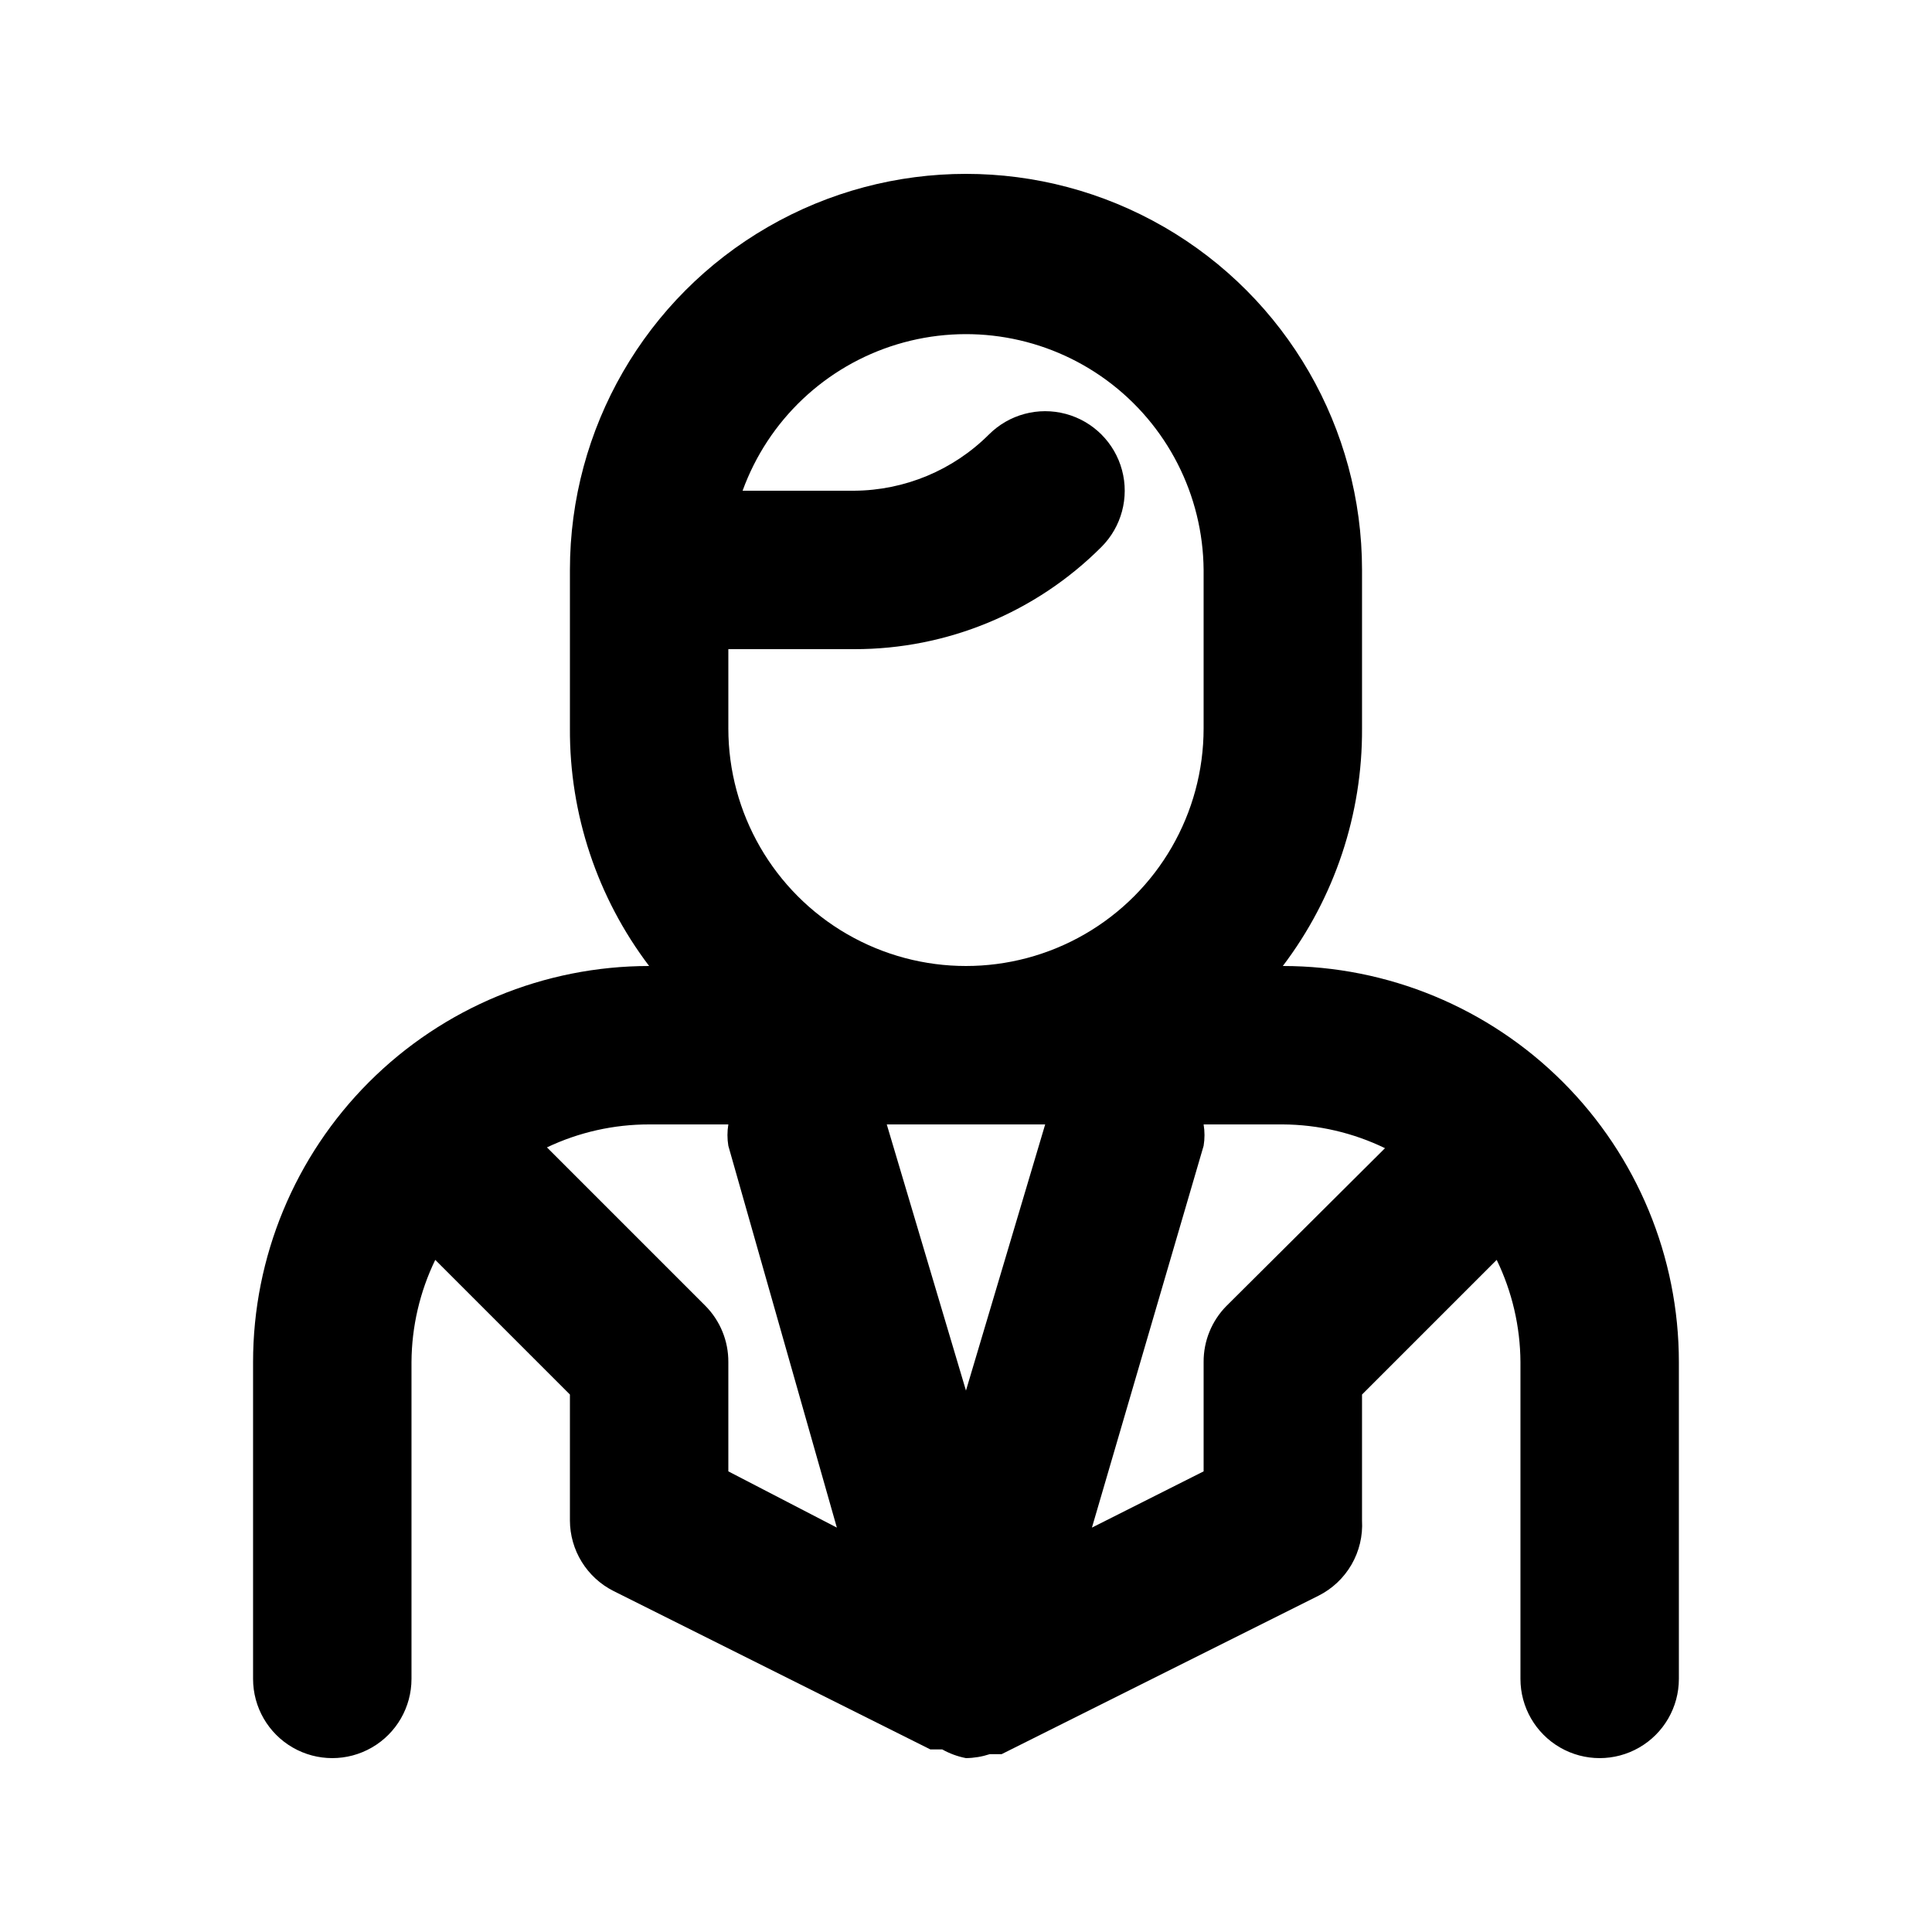
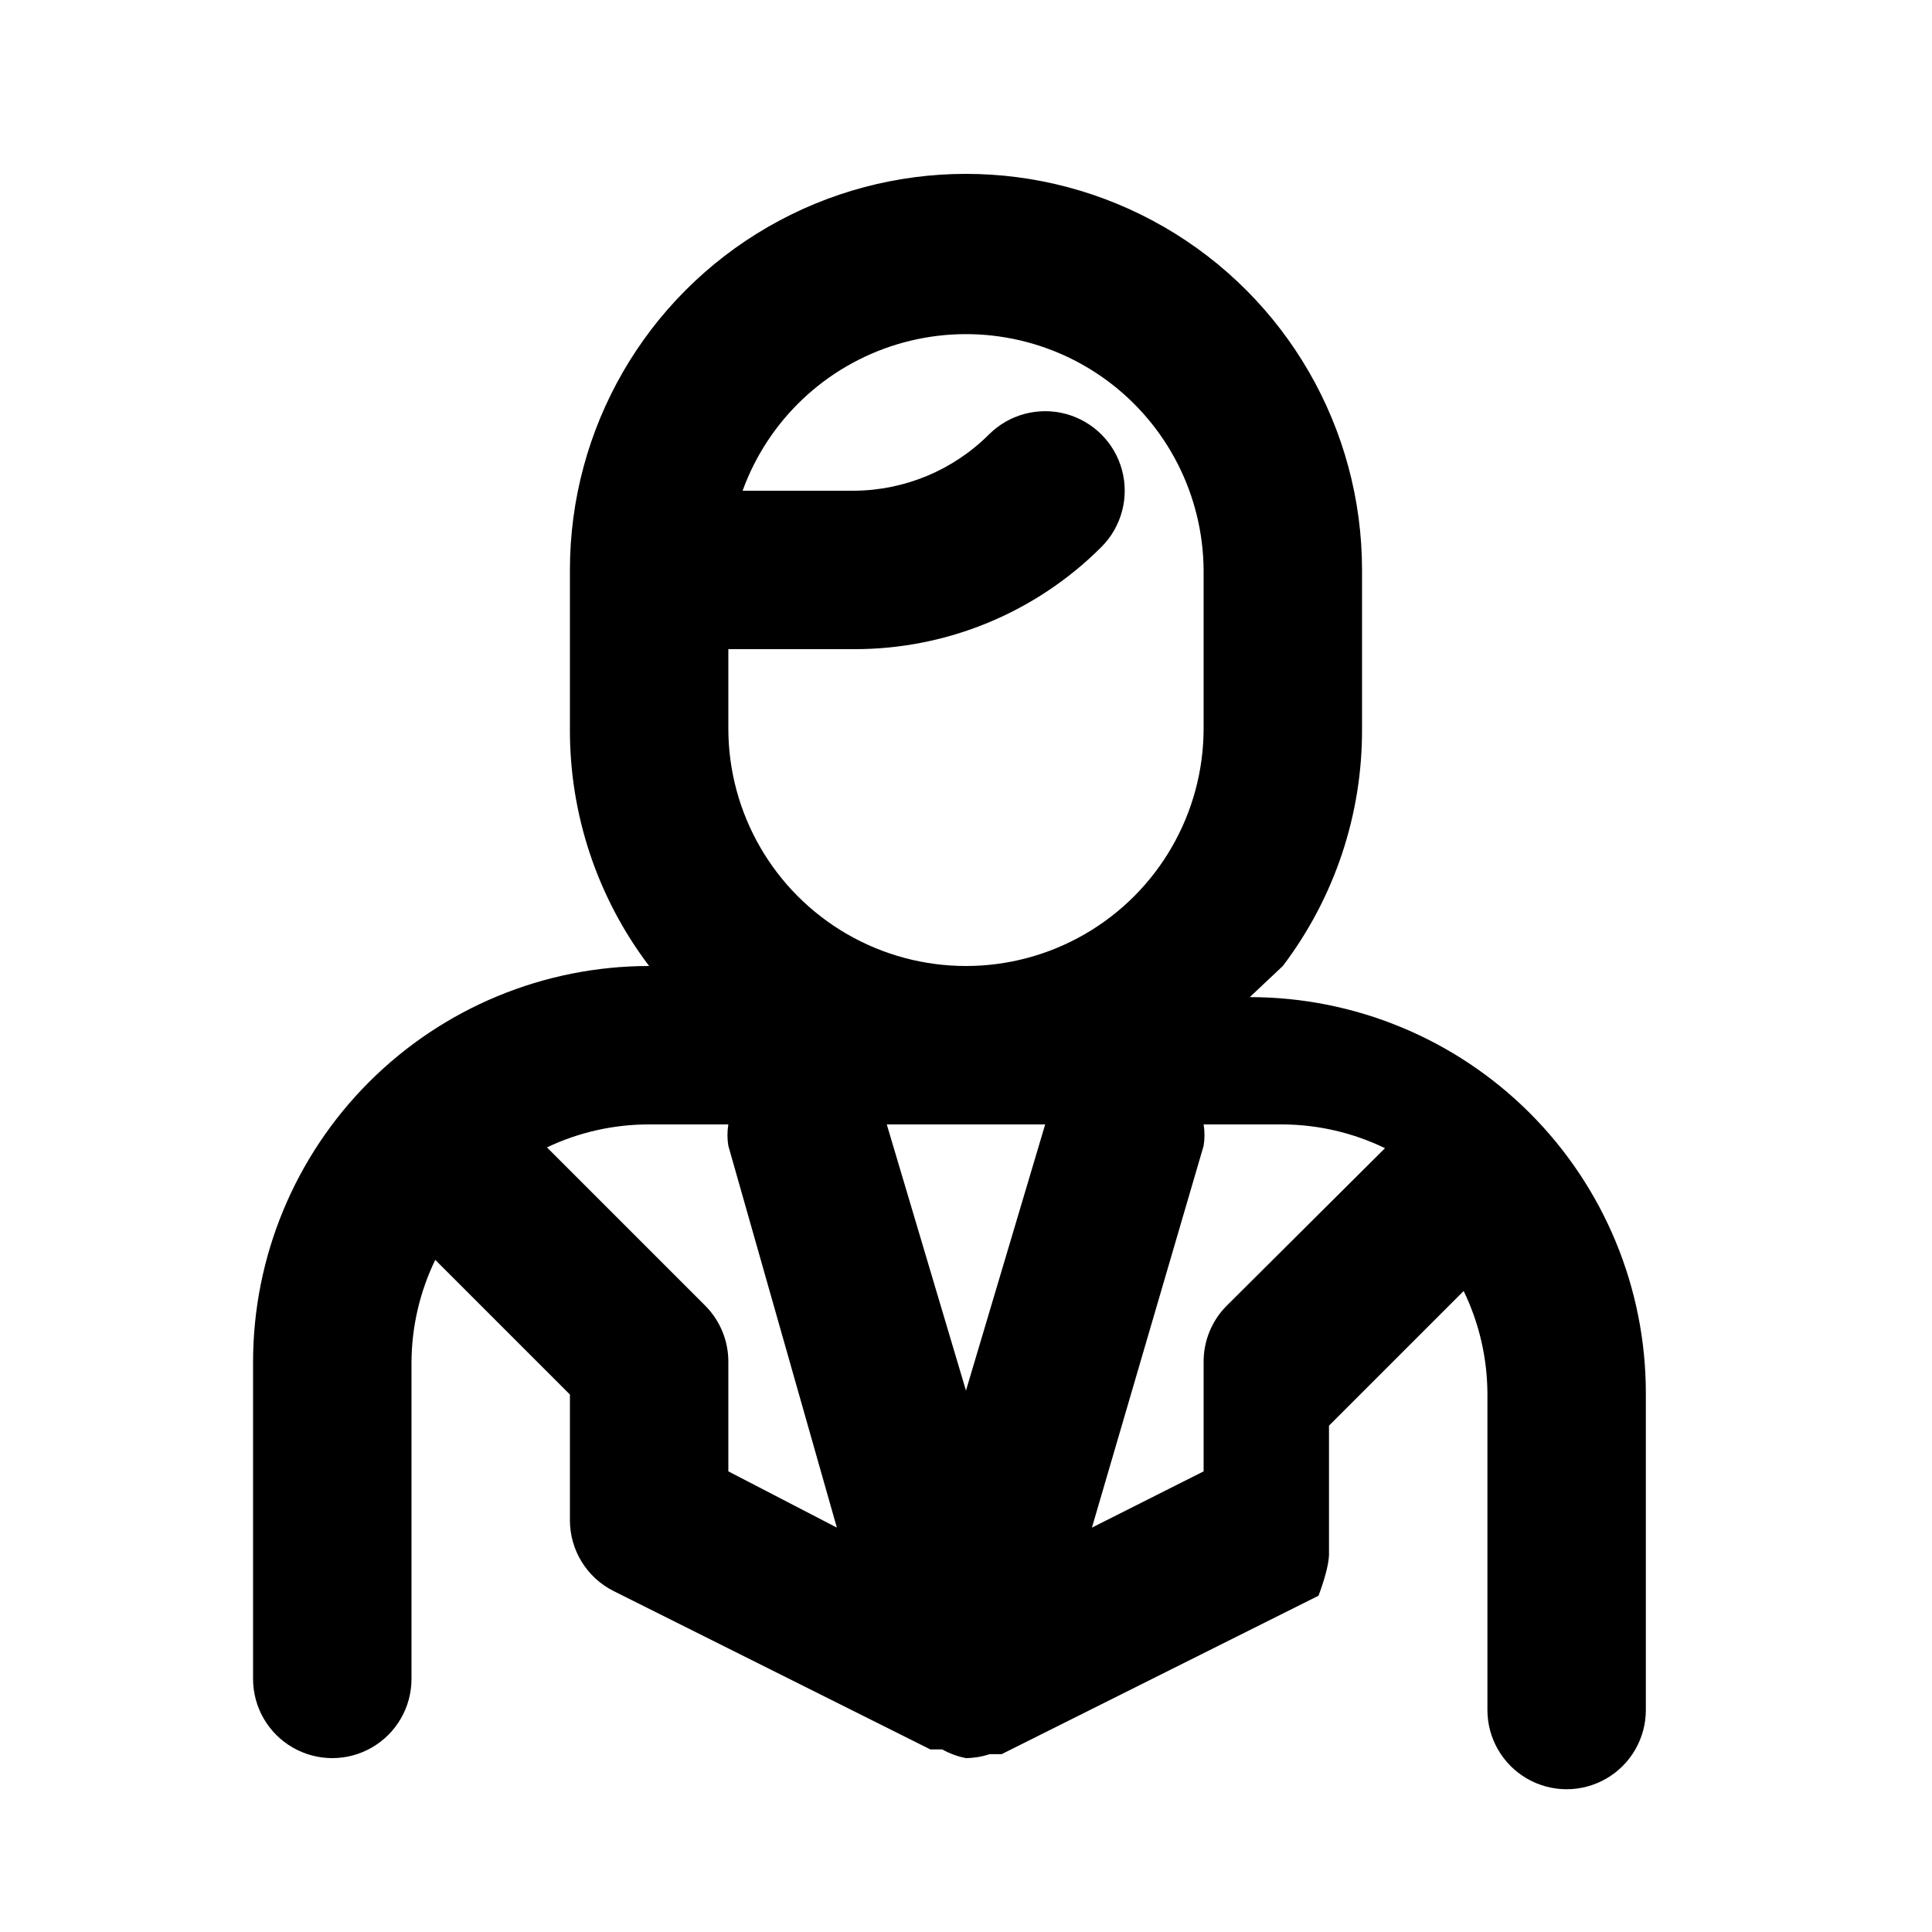
<svg xmlns="http://www.w3.org/2000/svg" fill="#000000" width="800px" height="800px" version="1.1" viewBox="144 144 512 512">
-   <path d="m483.96 400c13.738-18.113 21.117-40.246 20.992-62.977v-41.984c0-37.5-20.004-72.148-52.477-90.898-32.477-18.75-72.488-18.75-104.96 0-32.477 18.75-52.48 53.398-52.48 90.898v41.984c-0.125 22.73 7.254 44.863 20.992 62.977-27.84 0-54.535 11.059-74.219 30.742-19.684 19.684-30.742 46.379-30.742 74.215v83.969c0 7.5 4 14.43 10.496 18.18s14.496 3.75 20.992 0 10.496-10.68 10.496-18.18v-83.969c0.055-9.383 2.207-18.633 6.297-27.078l35.688 35.688v33.375c0.012 3.879 1.098 7.676 3.133 10.973 2.039 3.297 4.949 5.969 8.41 7.711l83.969 41.984h3.148c1.965 1.102 4.09 1.883 6.301 2.309 2.141-0.027 4.262-0.379 6.297-1.047h3.148l83.969-41.984c3.66-1.836 6.703-4.703 8.754-8.246s3.019-7.609 2.789-11.699v-33.375l35.688-35.688c4.09 8.445 6.242 17.695 6.297 27.078v83.969c0 7.5 4.004 14.43 10.496 18.18 6.496 3.75 14.5 3.75 20.992 0 6.496-3.75 10.496-10.68 10.496-18.18v-83.969c0-27.836-11.059-54.531-30.742-74.215-19.684-19.684-46.379-30.742-74.219-30.742zm-62.977 41.984-20.992 70.535-20.988-70.535zm-83.965-104.96v-20.992h33.379-0.004c24.566 0.039 48.133-9.703 65.496-27.082 5.324-5.324 7.406-13.086 5.457-20.359-1.949-7.273-7.633-12.953-14.906-14.902-7.273-1.949-15.035 0.129-20.359 5.453-9.477 9.461-22.297 14.812-35.688 14.906h-29.598c6.769-18.66 21.945-33.035 40.941-38.793 19-5.754 39.598-2.215 55.586 9.551 15.988 11.77 25.492 30.383 25.648 50.234v41.984c0 22.5-12.004 43.289-31.488 54.539-19.488 11.25-43.492 11.25-62.977 0s-31.488-32.039-31.488-54.539zm-6.086 153.03-41.984-41.984h-0.004c8.461-4.019 17.715-6.098 27.082-6.086h20.992c-0.312 1.875-0.312 3.789 0 5.668l28.758 101.18-28.758-14.906v-28.973c0.031-5.578-2.16-10.941-6.09-14.902zm138.13 0h-0.004c-3.93 3.961-6.121 9.324-6.086 14.902v28.969l-29.598 14.906 29.598-101.18c0.312-1.879 0.312-3.793 0-5.668h20.992-0.004c9.387 0.055 18.637 2.207 27.082 6.297z" />
+   <path d="m483.96 400c13.738-18.113 21.117-40.246 20.992-62.977v-41.984c0-37.5-20.004-72.148-52.477-90.898-32.477-18.75-72.488-18.75-104.96 0-32.477 18.75-52.48 53.398-52.48 90.898v41.984c-0.125 22.73 7.254 44.863 20.992 62.977-27.84 0-54.535 11.059-74.219 30.742-19.684 19.684-30.742 46.379-30.742 74.215v83.969c0 7.5 4 14.43 10.496 18.18s14.496 3.75 20.992 0 10.496-10.68 10.496-18.18v-83.969c0.055-9.383 2.207-18.633 6.297-27.078l35.688 35.688v33.375c0.012 3.879 1.098 7.676 3.133 10.973 2.039 3.297 4.949 5.969 8.41 7.711l83.969 41.984h3.148c1.965 1.102 4.09 1.883 6.301 2.309 2.141-0.027 4.262-0.379 6.297-1.047h3.148l83.969-41.984s3.019-7.609 2.789-11.699v-33.375l35.688-35.688c4.09 8.445 6.242 17.695 6.297 27.078v83.969c0 7.5 4.004 14.43 10.496 18.18 6.496 3.75 14.5 3.75 20.992 0 6.496-3.75 10.496-10.68 10.496-18.18v-83.969c0-27.836-11.059-54.531-30.742-74.215-19.684-19.684-46.379-30.742-74.219-30.742zm-62.977 41.984-20.992 70.535-20.988-70.535zm-83.965-104.96v-20.992h33.379-0.004c24.566 0.039 48.133-9.703 65.496-27.082 5.324-5.324 7.406-13.086 5.457-20.359-1.949-7.273-7.633-12.953-14.906-14.902-7.273-1.949-15.035 0.129-20.359 5.453-9.477 9.461-22.297 14.812-35.688 14.906h-29.598c6.769-18.66 21.945-33.035 40.941-38.793 19-5.754 39.598-2.215 55.586 9.551 15.988 11.77 25.492 30.383 25.648 50.234v41.984c0 22.5-12.004 43.289-31.488 54.539-19.488 11.25-43.492 11.25-62.977 0s-31.488-32.039-31.488-54.539zm-6.086 153.03-41.984-41.984h-0.004c8.461-4.019 17.715-6.098 27.082-6.086h20.992c-0.312 1.875-0.312 3.789 0 5.668l28.758 101.18-28.758-14.906v-28.973c0.031-5.578-2.16-10.941-6.09-14.902zm138.13 0h-0.004c-3.93 3.961-6.121 9.324-6.086 14.902v28.969l-29.598 14.906 29.598-101.18c0.312-1.879 0.312-3.793 0-5.668h20.992-0.004c9.387 0.055 18.637 2.207 27.082 6.297z" />
</svg>